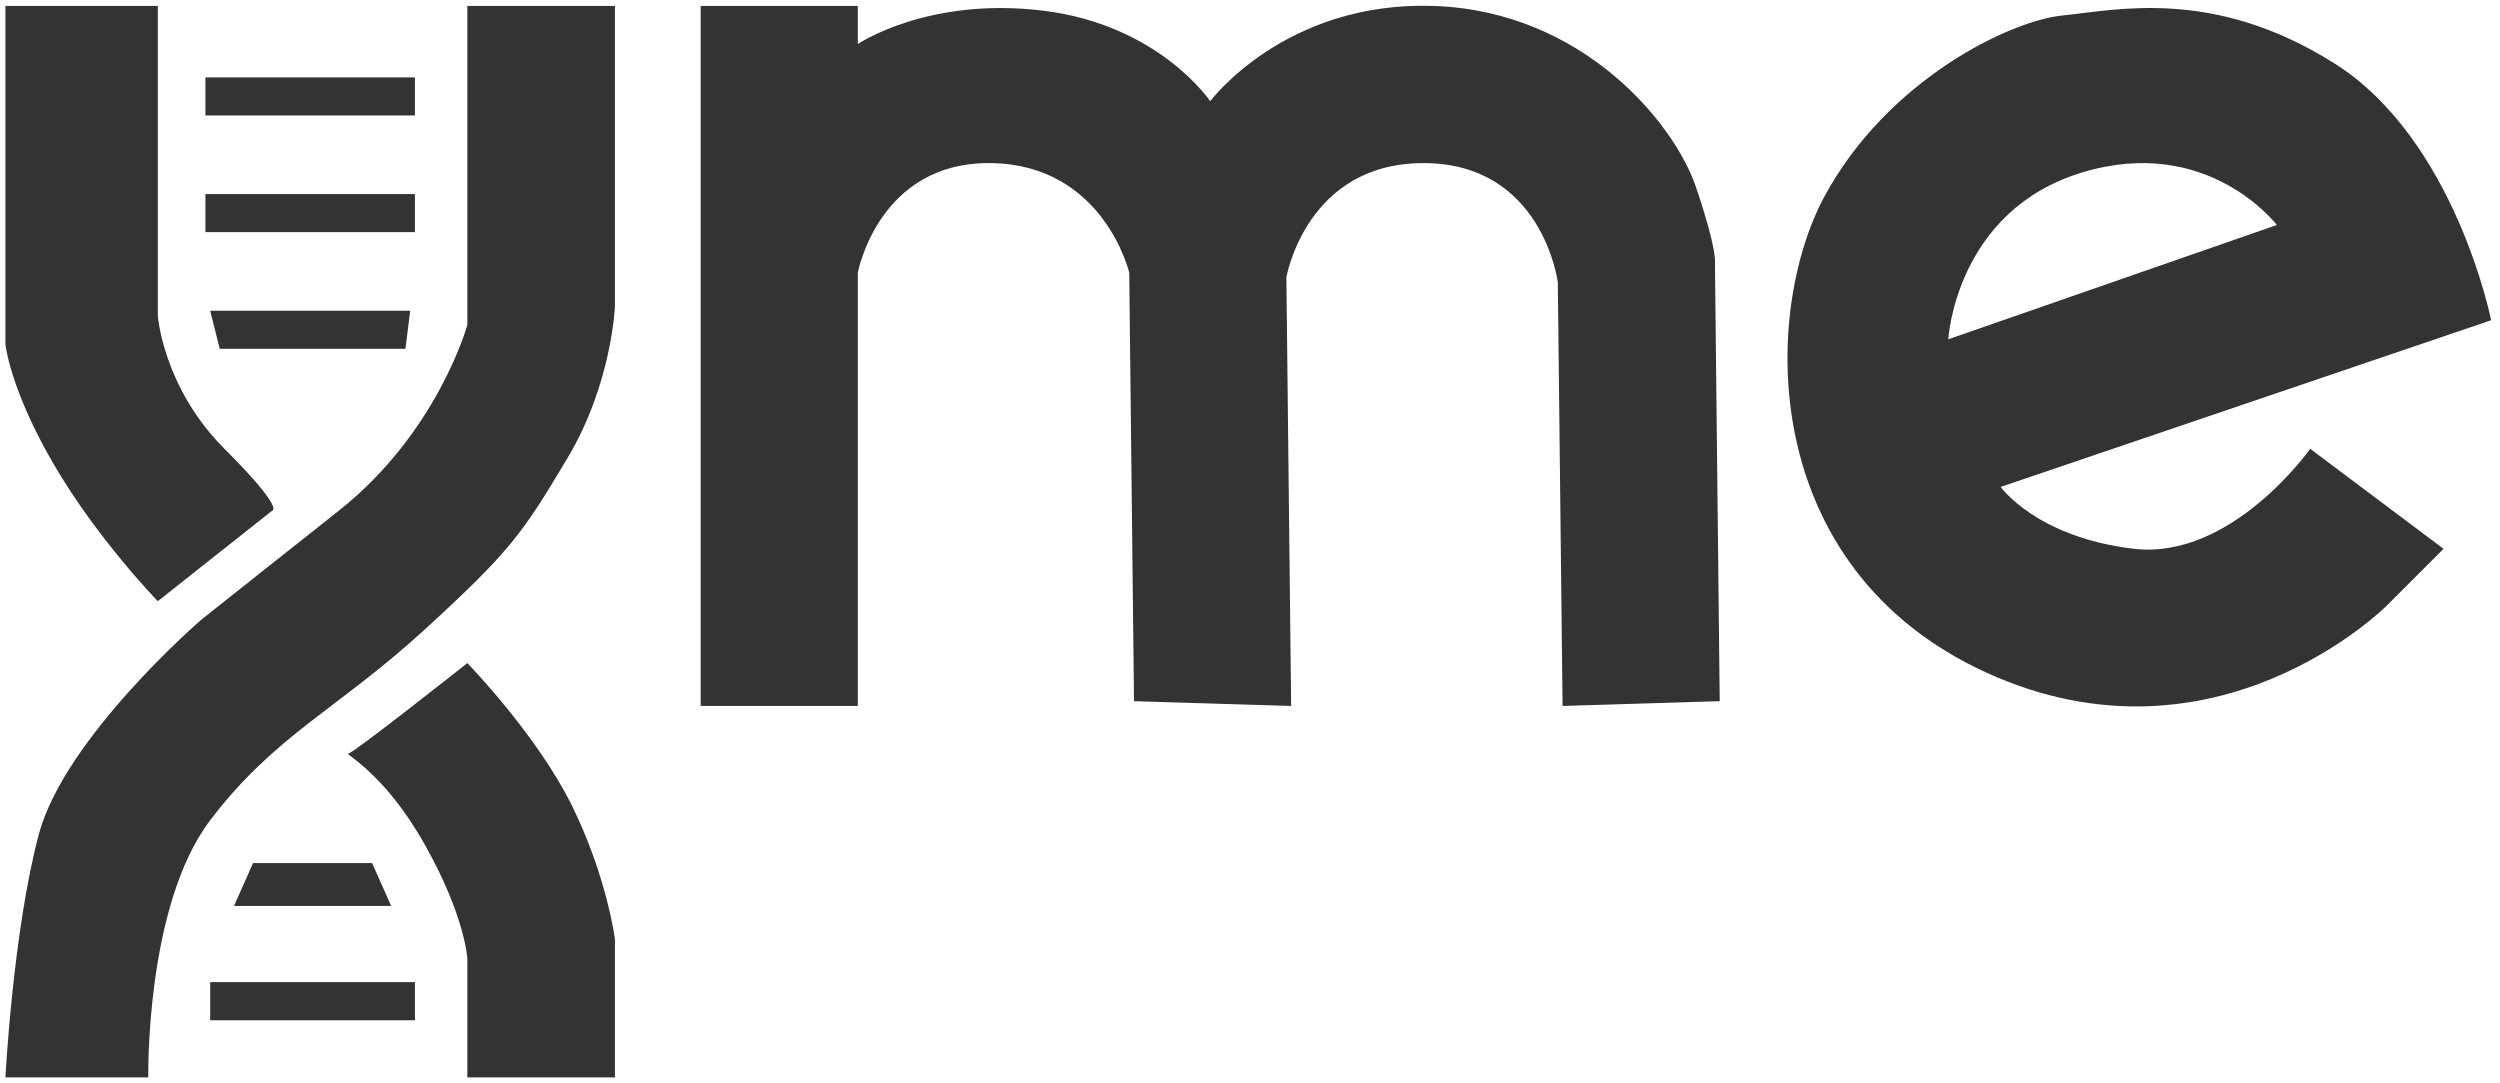
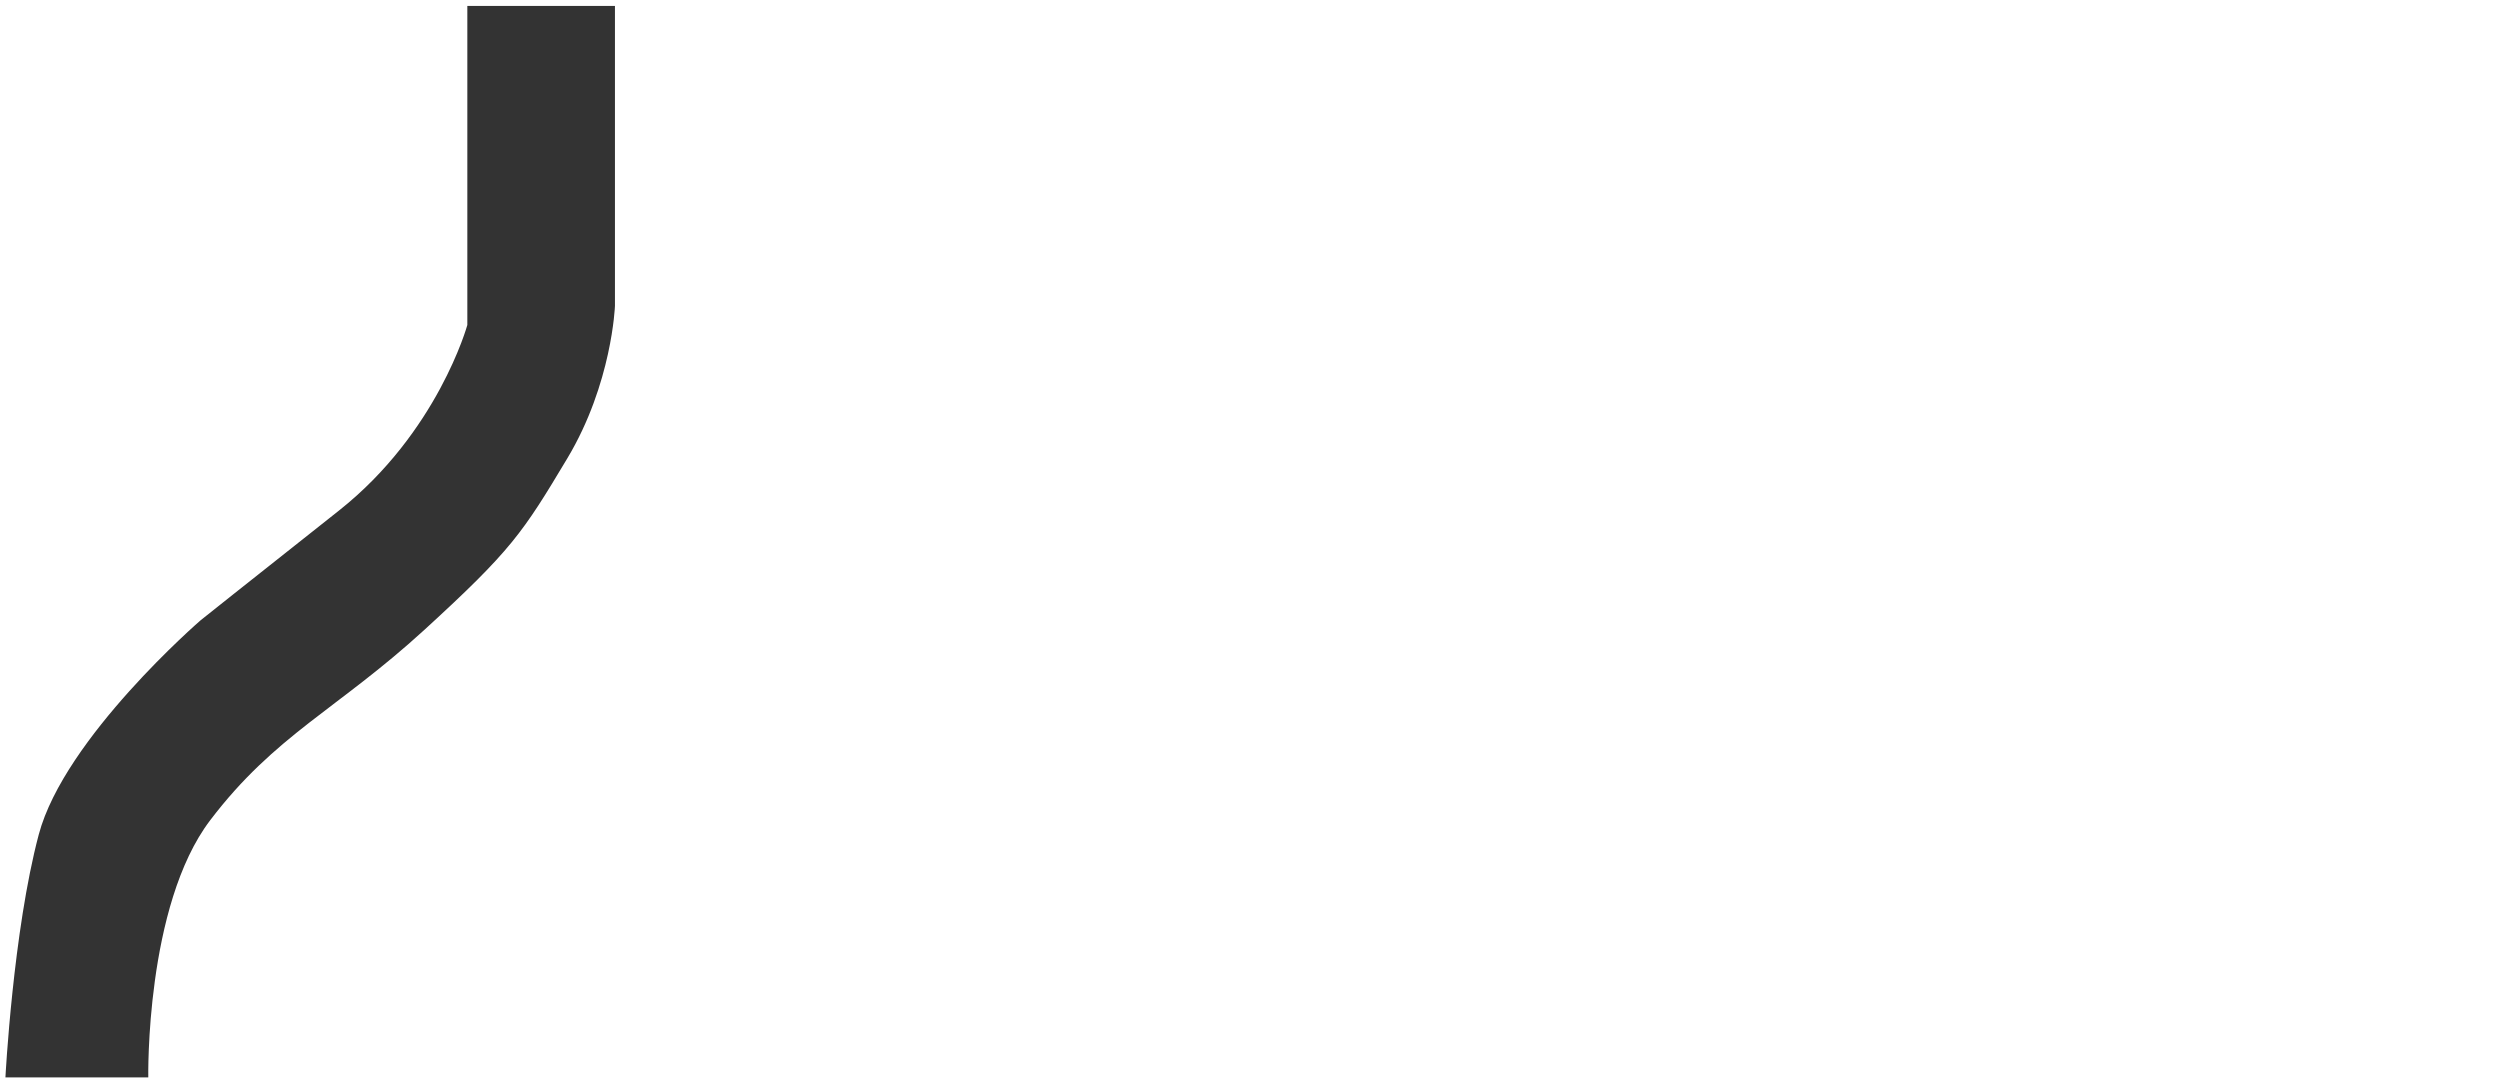
<svg xmlns="http://www.w3.org/2000/svg" width="105" height="45.5">
  <g class="layer">
    <g fill="none">
      <g transform="translate(-8.972 -38.95)">
-         <path fill="#333" d="M17.6 42.2h8.8v1.6h-8.8zM17.6 47.1h8.8v1.6h-8.8zM17.8 52h8.4l-.2 1.6h-7.8l-.4-1.6z" />
-         <path fill="#333" d="M9.2 39.2h6.4v13s.21 3.01 2.8 5.6 2 2.6 2 2.6l-4.8 3.8s-2.57-2.64-4.4-5.8c-1.83-3.16-2-5-2-5V39.2z" />
        <path fill="#333" d="M28.6 39.2h6.2v12.6s-.12 3.26-2 6.4c-1.88 3.14-2.35 3.86-6 7.2-3.65 3.34-6.27 4.41-9 8-2.73 3.59-2.6 10.8-2.6 10.8h-6s.32-6.14 1.4-10.2c1.08-4.06 6.8-9 6.8-9s1.64-1.31 5.8-4.6c4.16-3.29 5.4-7.8 5.4-7.8V39.2z" />
-         <path fill="#333" d="M18.8 77h6.6l-.8-1.8h-5l-.8 1.8zM17.8 80.2h8.6v1.6h-8.6V80.2zM23.6 70.6c.2 0 5-3.8 5-3.8s2.93 3.01 4.4 6c1.47 2.99 1.8 5.6 1.8 5.6v5.8h-6.2v-5s-.09-1.77-1.8-4.8-3.4-3.8-3.2-3.8zM38.4 39.2H45v1.6s2.94-2 7.8-1.4c4.86.6 7 3.8 7 3.8s3.15-4.22 9.4-4c6.25.22 10.09 4.92 11 7.6.91 2.68.8 3.2.8 3.2l.2 18.4-6.6.2-.2-17.8s-.63-4.97-5.6-5c-4.97-.03-5.8 4.8-5.8 4.8l.2 18-6.6-.2-.2-18s-1.07-4.53-5.8-4.6c-4.73-.07-5.6 4.6-5.6 4.6v18.2h-6.6V39.2zM93 59.4l20.6-7s-1.51-7.6-6.6-10.8c-5.09-3.2-9.18-2.22-11.4-2-2.22.22-7.36 2.71-10 7.6-2.64 4.89-2.82 15.6 6.8 20 9.63 4.39 16.8-2.8 16.8-2.8l2.4-2.4-5.6-4.2s-3.29 4.67-7.4 4.2c-4.1-.48-5.6-2.6-5.6-2.6zm-2.2-6.2s.3-5.38 5.6-7 8.2 2.2 8.2 2.2l-13.8 4.8z" />
      </g>
    </g>
  </g>
</svg>